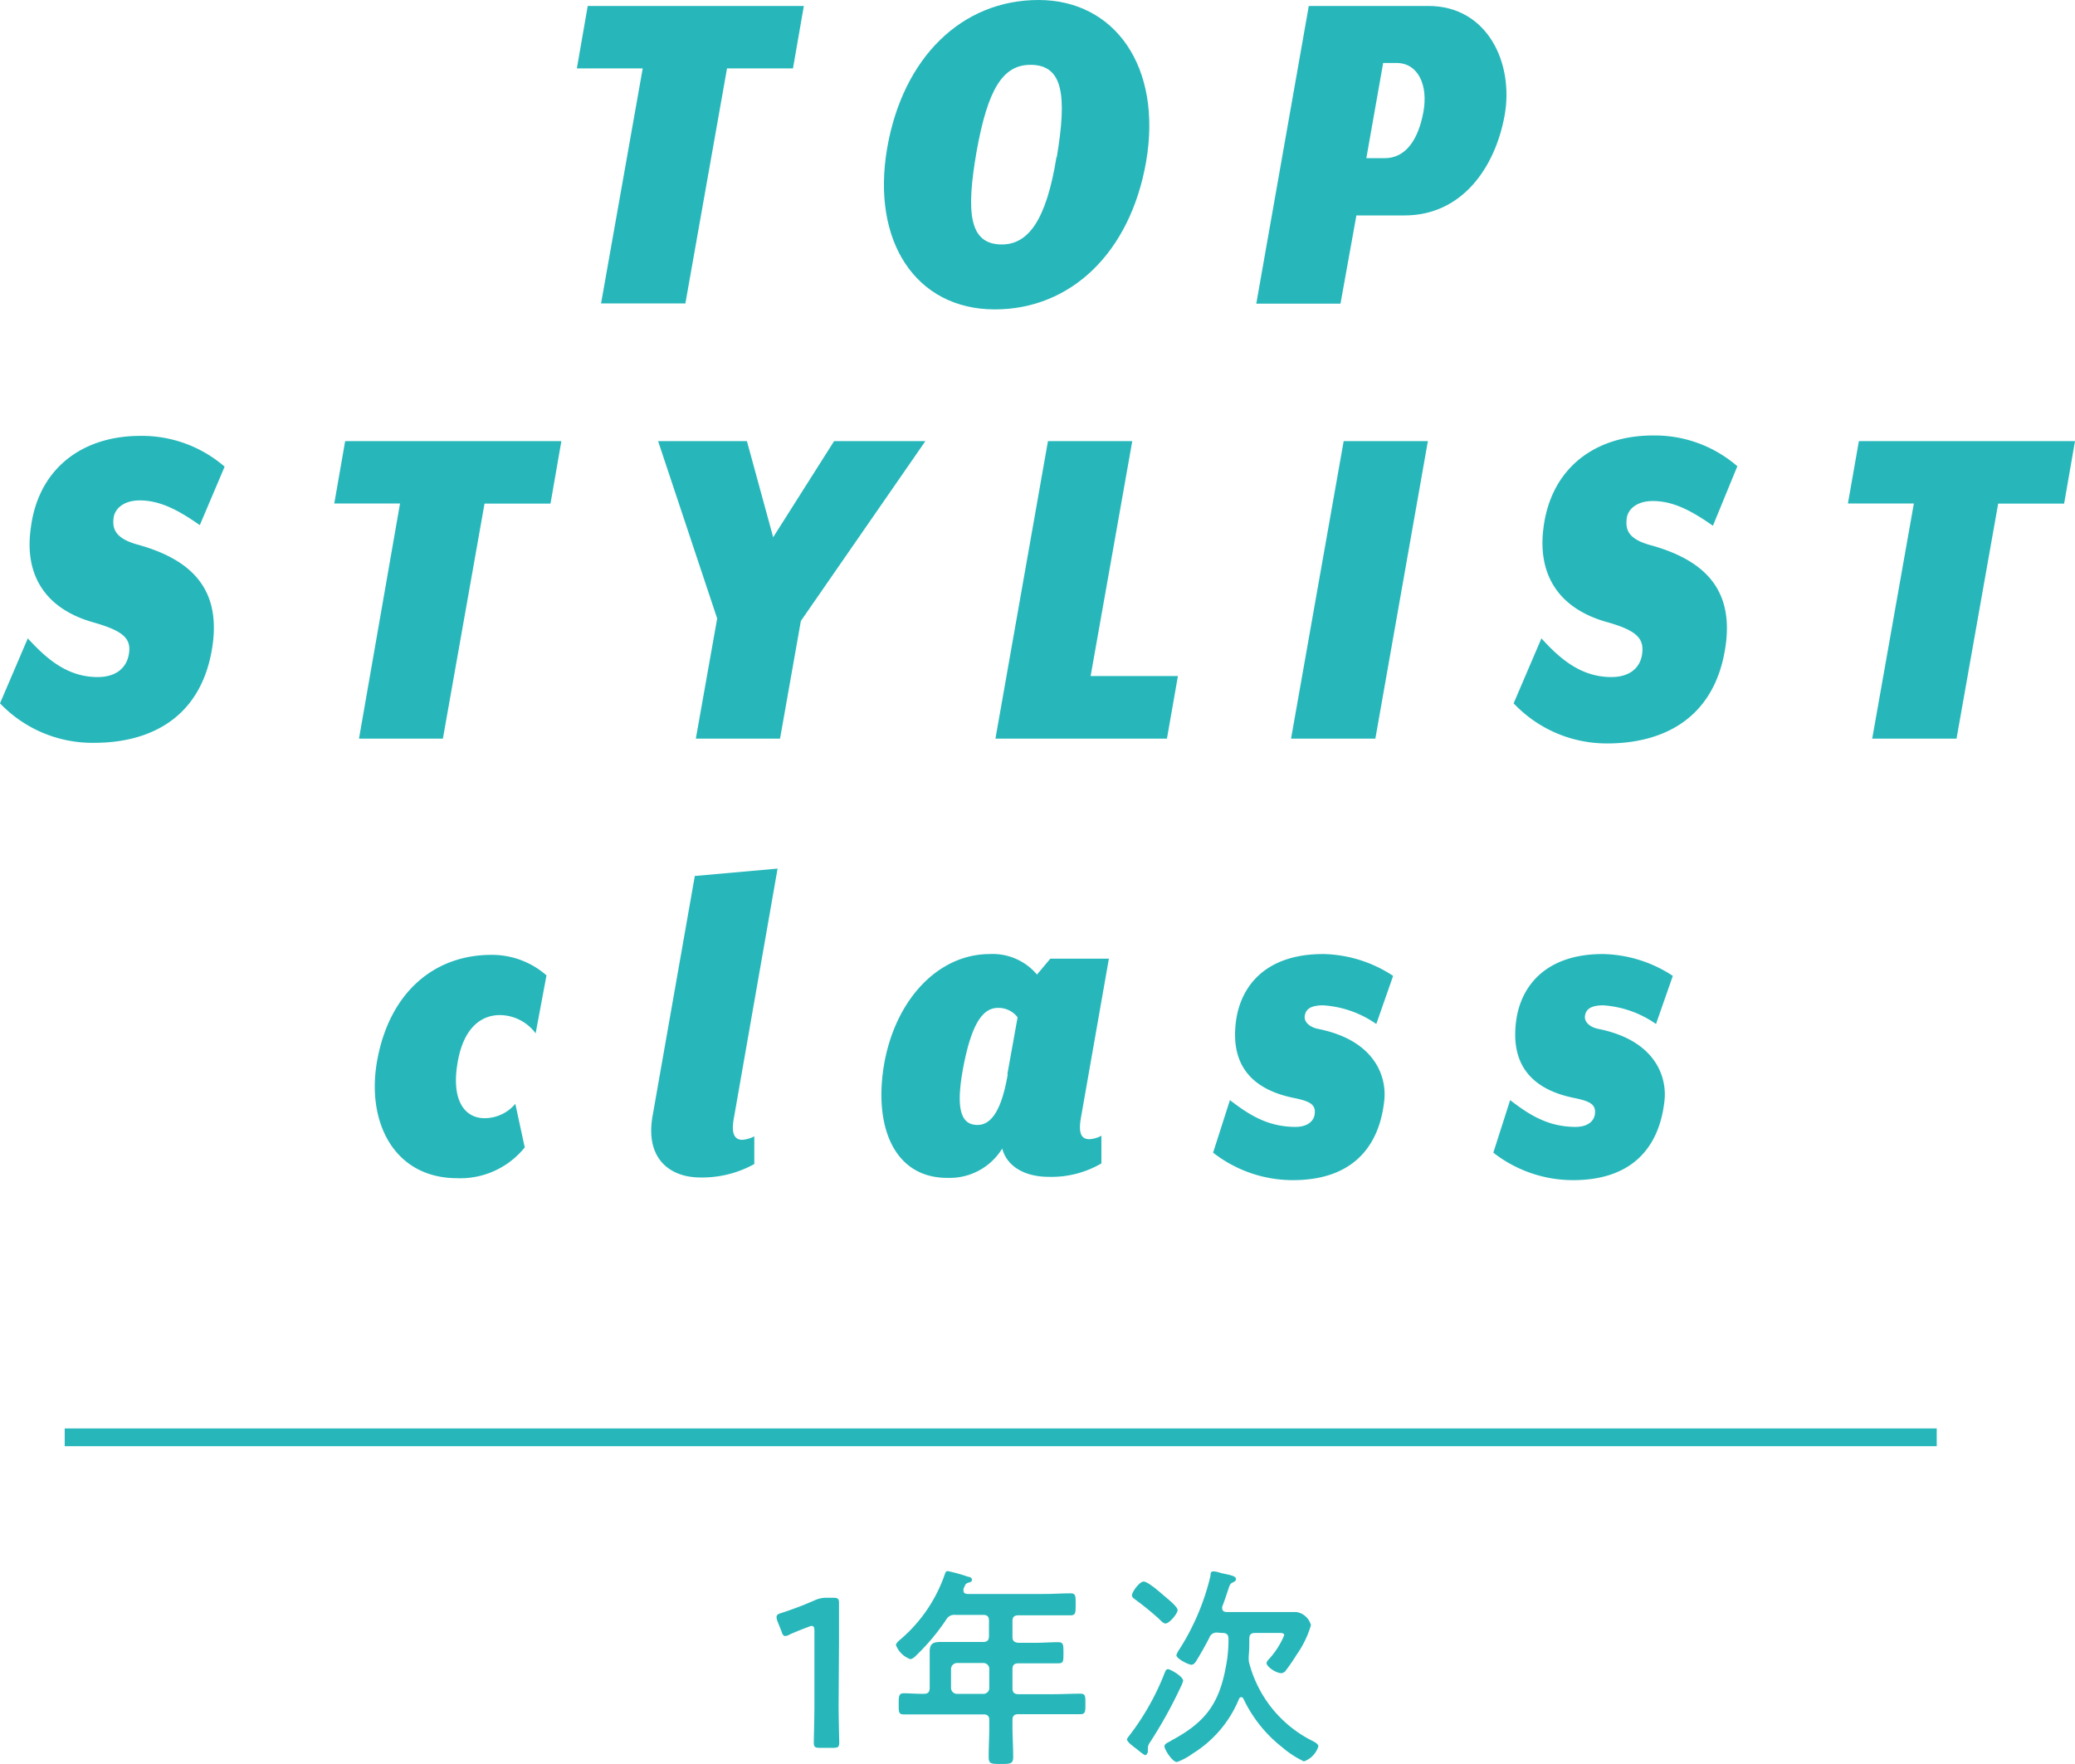
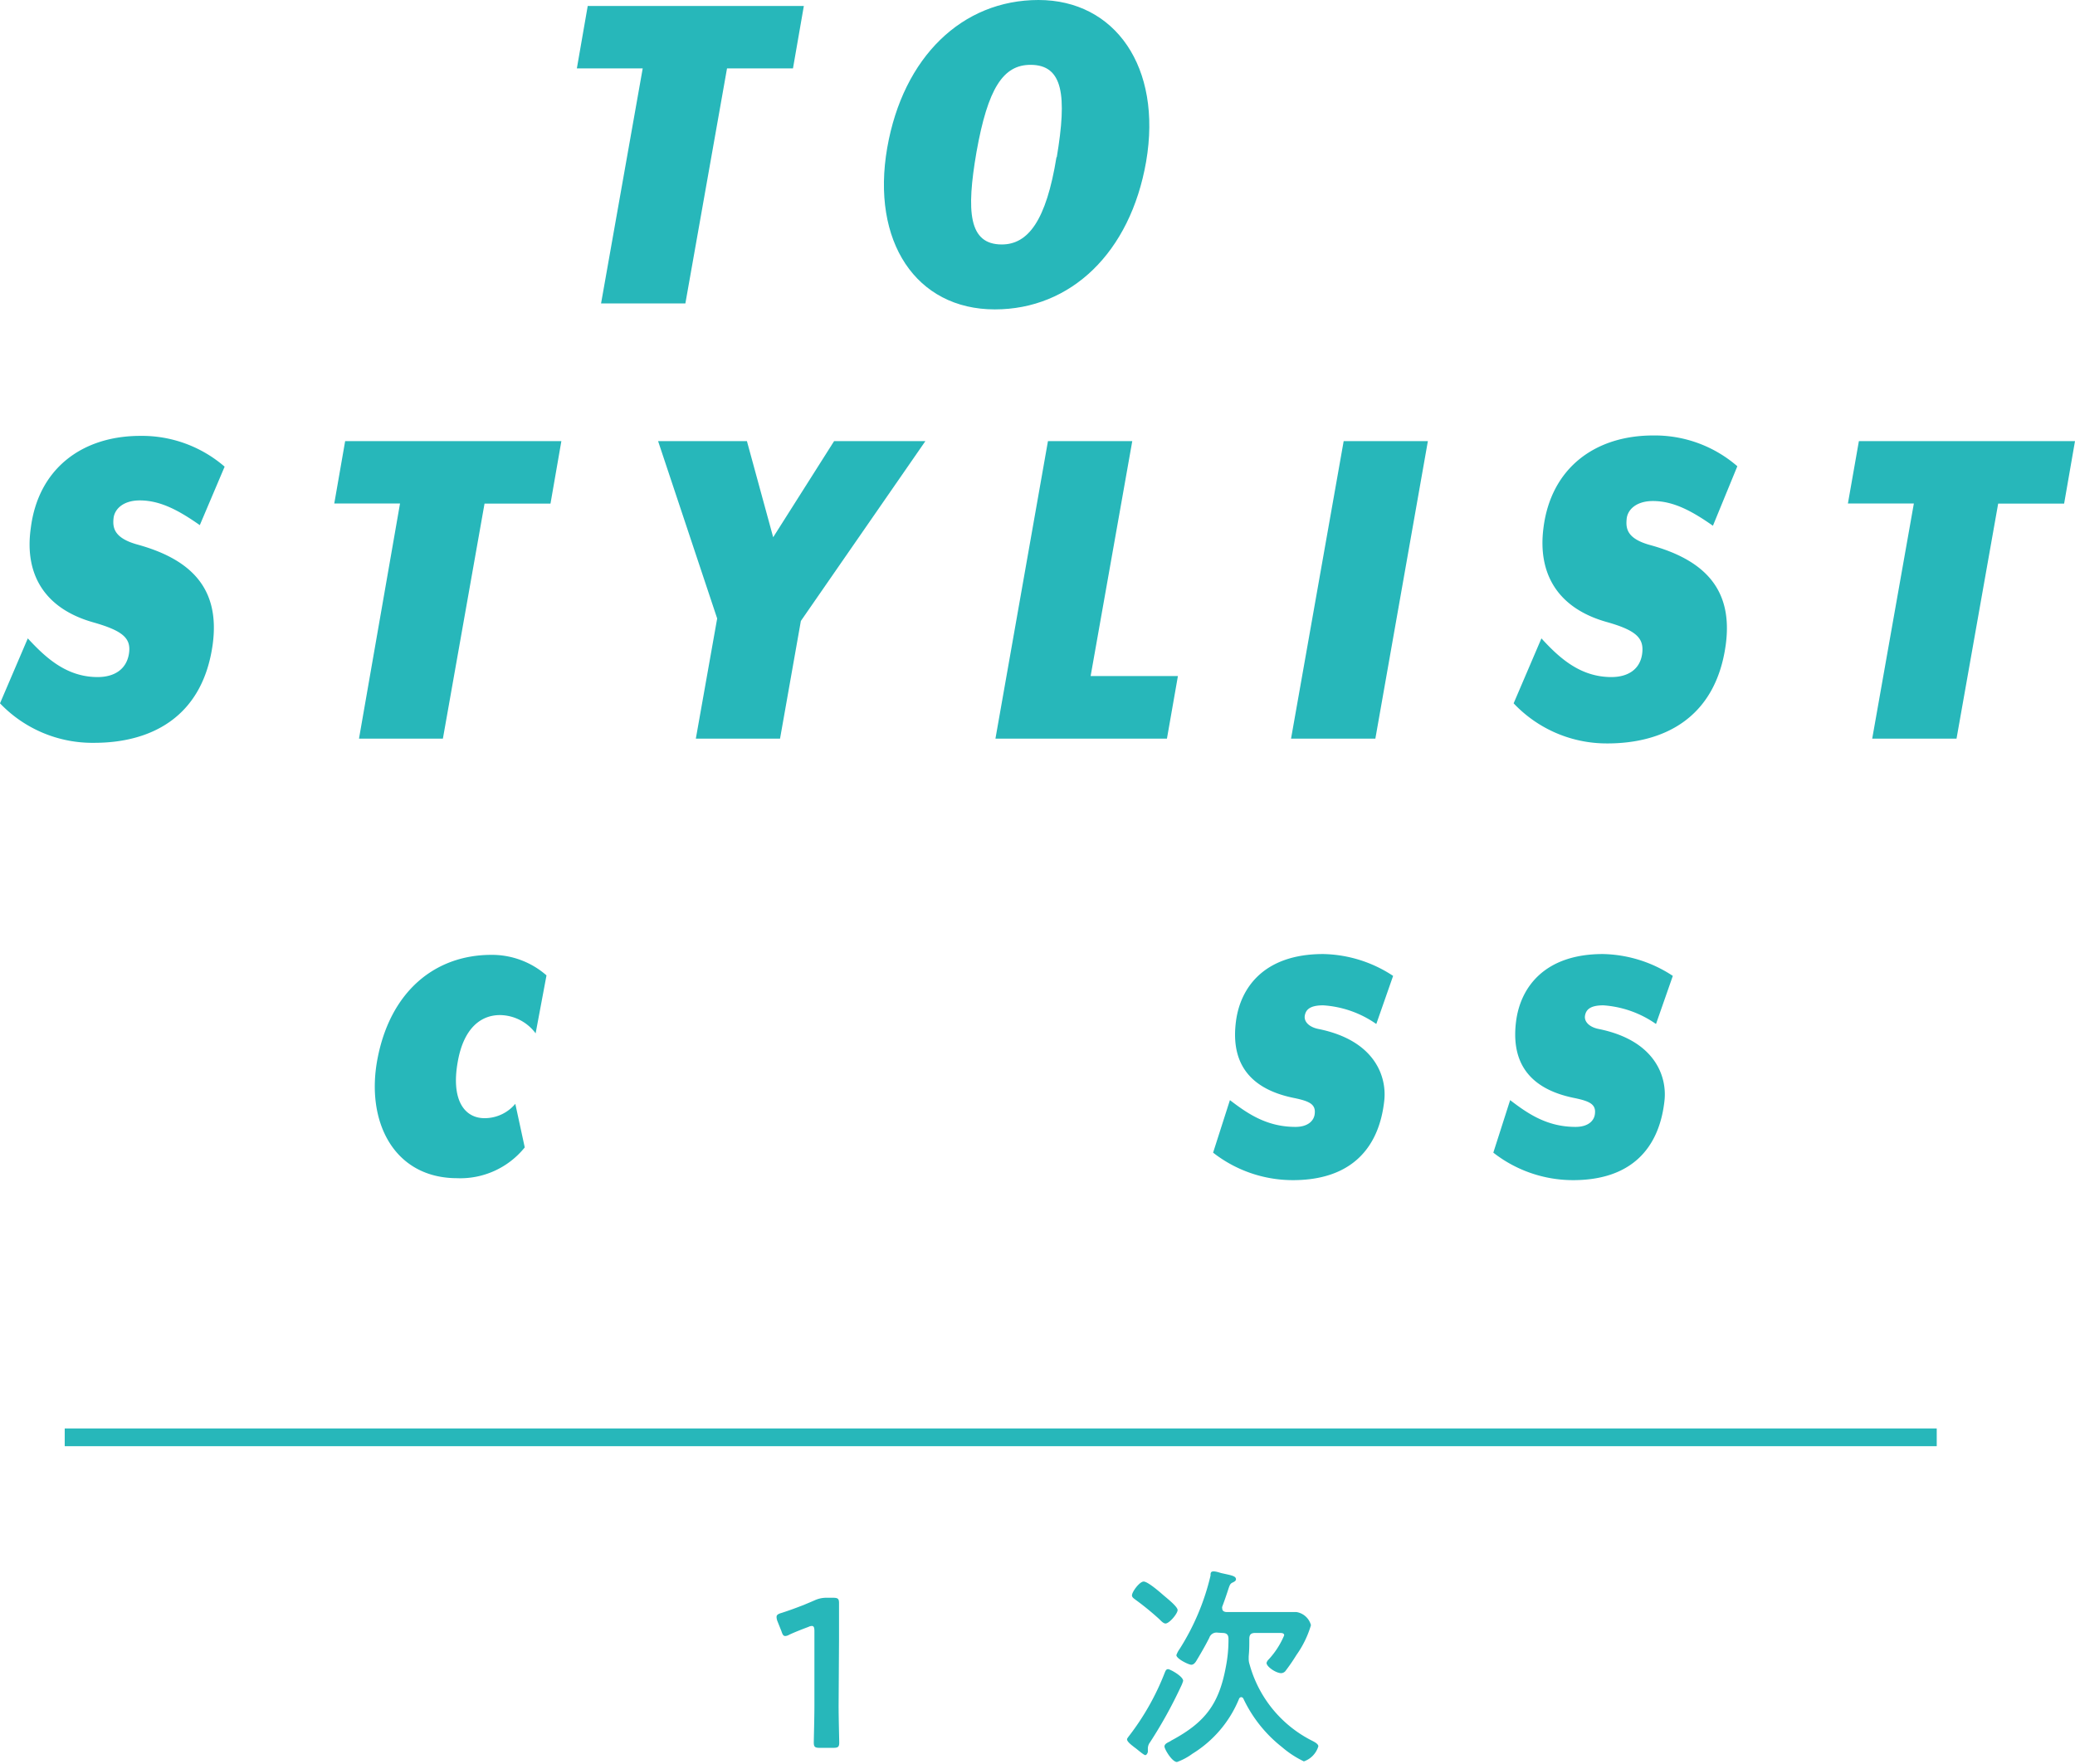
<svg xmlns="http://www.w3.org/2000/svg" viewBox="0 0 202.3 171.96">
  <defs>
    <style>.cls-1{fill:#27b7ba;}.cls-2{fill:none;stroke:#27b7ba;stroke-miterlimit:10;stroke-width:1.73px;}</style>
  </defs>
  <g id="レイヤー_2" data-name="レイヤー 2">
    <g id="レイヤー_3" data-name="レイヤー 3">
      <path class="cls-1" d="M81.76,166.24c0,1.2.06,3.37.06,3.62,0,.44-.12.52-.6.52H79.94c-.48,0-.6-.08-.6-.52,0-.25.06-2.42.06-3.62V159c0-.35-.06-.5-.25-.5a.74.74,0,0,0-.33.09c-.62.23-1.33.51-1.87.76a.84.84,0,0,1-.39.13c-.19,0-.27-.15-.37-.46l-.4-1a1.17,1.17,0,0,1-.08-.4c0-.18.12-.29.48-.39A33.32,33.32,0,0,0,79.42,156a2.73,2.73,0,0,1,1.22-.25h.56c.48,0,.6.08.6.52s0,2.42,0,3.62Z" />
-       <path class="cls-1" d="M98.71,159.56c0,.4.17.54.58.58H101c.73,0,1.43-.06,2.16-.06.52,0,.52.23.52,1.06s0,1-.52,1c-.73,0-1.43,0-2.16,0H99.29c-.41,0-.58.17-.58.58v1.85c0,.41.17.58.58.58h3.42c.87,0,1.74-.05,2.61-.05.52,0,.5.25.5,1s0,1-.5,1c-.87,0-1.74,0-2.61,0H99.29c-.41,0-.58.16-.58.58v.58c0,1,.07,2,.07,3,0,.69-.28.69-1.21.69s-1.18,0-1.18-.67c0-1,.06-2,.06-3v-.58c0-.42-.16-.58-.58-.58H90.73c-.87,0-1.74,0-2.61,0-.52,0-.5-.23-.5-1s0-1.06.5-1.06,1.35.07,2,.05c.38,0,.52-.21.52-.58v-2c0-.52,0-1,0-1.54,0-.72.31-.93,1-.93.49,0,1,0,1.49,0h2.71c.42,0,.58-.18.58-.58V158c0-.42-.16-.58-.58-.58H93.14a.88.88,0,0,0-.87.43,21.14,21.14,0,0,1-2.84,3.42c-.17.17-.44.46-.69.46a2.35,2.35,0,0,1-1.39-1.37c0-.21.38-.5.52-.62a14.59,14.59,0,0,0,4.25-6.3c.06-.19.13-.29.29-.29a17.17,17.17,0,0,1,2,.56c.15,0,.35.1.35.29s-.18.23-.31.27c-.33.1-.31.16-.51.6a.5.5,0,0,0,0,.21c0,.22.17.28.38.3h7.52c.85,0,1.68-.06,2.53-.06.52,0,.5.27.5,1.08s0,1.06-.5,1.06c-.85,0-1.68,0-2.53,0H99.29c-.41,0-.58.16-.58.58Zm-5.41,2.55a.59.59,0,0,0-.58.58v1.85a.59.59,0,0,0,.58.58h2.57a.57.57,0,0,0,.58-.58v-1.85a.57.57,0,0,0-.58-.58Z" />
      <path class="cls-1" d="M115.35,163.85a3,3,0,0,1-.23.58,43.83,43.83,0,0,1-3,5.41,1,1,0,0,0-.21.62c0,.09,0,.19,0,.29s-.12.34-.25.34-.62-.42-.91-.65l-.19-.14c-.18-.15-.68-.5-.68-.75,0-.08.08-.16.12-.23a24.81,24.81,0,0,0,3.57-6.3c.06-.14.12-.31.31-.31S115.35,163.4,115.35,163.85Zm-1.72-5.59c-.21,0-.47-.29-.6-.42a27.34,27.34,0,0,0-2.3-1.88c-.17-.13-.37-.25-.37-.44,0-.35.74-1.35,1.14-1.35s1.55,1,1.88,1.29,1.43,1.14,1.43,1.49S114,158.26,113.63,158.26Zm5.08.89a.74.74,0,0,0-.81.5c-.35.7-.83,1.53-1.24,2.21-.11.19-.27.42-.52.42s-1.45-.58-1.45-.94a2.5,2.5,0,0,1,.33-.62,23.22,23.22,0,0,0,3-7.13c0-.22,0-.41.29-.41s.64.14.78.17c1,.22,1.41.28,1.41.6,0,.14-.14.22-.27.29-.29.12-.33.22-.51.78-.11.33-.27.83-.56,1.6a.34.34,0,0,0,0,.17c0,.33.34.35.42.35h5.16c.64,0,1.24,0,1.64,0a1.75,1.75,0,0,1,1.43,1.28,9.72,9.72,0,0,1-1.41,2.9,18.78,18.78,0,0,1-1.1,1.6.59.59,0,0,1-.39.18c-.5,0-1.43-.62-1.43-1a.7.7,0,0,1,.2-.33,8,8,0,0,0,1.52-2.36c0-.23-.27-.23-.44-.23h-2.38c-.42,0-.58.16-.58.58,0,.6,0,1.1-.06,1.7,0,.08,0,.14,0,.23a1.63,1.63,0,0,0,.08.53,11.84,11.84,0,0,0,6.15,7.49c.19.1.56.29.56.52a2.23,2.23,0,0,1-1.41,1.47,9.56,9.56,0,0,1-2.13-1.39,13.15,13.15,0,0,1-3.77-4.73.24.24,0,0,0-.21-.14.24.24,0,0,0-.21.16,11.29,11.29,0,0,1-4.54,5.35,5.87,5.87,0,0,1-1.51.81c-.48,0-1.22-1.25-1.22-1.51s.31-.38.54-.5l.14-.09c3.28-1.76,4.64-3.54,5.31-7.21a13.61,13.61,0,0,0,.25-2.69c0-.42-.19-.58-.59-.58Z" />
      <path class="cls-1" d="M62.66,6.67H56.24L57.3.58H78.37L77.31,6.67H70.88L66.82,29.58H58.6Z" />
      <path class="cls-1" d="M86.5,14.4C88.05,5.56,93.8,0,101.25,0s12.08,6.53,10.49,15.76c-1.55,8.89-7.35,14.4-14.75,14.4C89.31,30.16,84.91,23.54,86.5,14.4Zm16.53.92c1-6,.63-9-2.56-9-2.66,0-4.16,2.27-5.27,8.51-1,5.8-.77,9,2.47,9C100.23,23.83,102,21.51,103,15.32Z" />
-       <path class="cls-1" d="M127.6.58h11.65c5.8,0,8.36,5.61,7.44,10.68S142.54,21,136.93,21h-4.69l-1.55,8.6h-8.21ZM135,15.42c2.07,0,3.28-1.84,3.77-4.49s-.53-4.79-2.61-4.79h-1.31l-1.64,9.28Z" />
      <path class="cls-1" d="M0,68.56l2.71-6.33C4.45,64.11,6.48,66,9.52,66c1.65,0,2.81-.77,3.05-2.27S12,61.5,9.14,60.68C4.3,59.33,2.37,55.94,3,51.49c.72-5.8,5-9,10.68-9a12.32,12.32,0,0,1,8.22,3l-2.42,5.7c-2-1.4-3.82-2.41-5.85-2.41-1.59,0-2.46.82-2.56,1.74s.05,1.93,2.32,2.56c5.27,1.45,8.07,4.3,7.35,9.71-1,7.3-6.24,9.62-11.55,9.62A12.46,12.46,0,0,1,0,68.56Z" />
      <path class="cls-1" d="M39,49.08H32.59L33.65,43H54.73l-1.06,6.09H47.24L43.18,72H35Z" />
      <path class="cls-1" d="M69.92,60.29,64.16,43h8.66l2.56,9.37L81.32,43h8.9L78.08,60.53,76.05,72H67.84Z" />
      <path class="cls-1" d="M102.17,43h8.22L106.33,65.9h8.51L113.77,72H97.05Z" />
      <path class="cls-1" d="M131,43h8.21l-5.12,29h-8.22Z" />
      <path class="cls-1" d="M147.57,68.56l2.71-6.33C152,64.11,154.05,66,157.1,66c1.64,0,2.8-.77,3-2.27s-.53-2.27-3.43-3.09c-4.83-1.35-6.77-4.74-6.19-9.19.73-5.8,5-9,10.69-9a12.27,12.27,0,0,1,8.21,3L167,51.25c-2-1.4-3.82-2.41-5.85-2.41-1.6,0-2.47.82-2.56,1.74s0,1.93,2.32,2.56c5.26,1.45,8.07,4.3,7.34,9.71-1,7.3-6.23,9.62-11.55,9.62A12.48,12.48,0,0,1,147.57,68.56Z" />
      <path class="cls-1" d="M186.59,49.08h-6.43L181.23,43H202.3l-1.06,6.09h-6.43L190.75,72h-8.22Z" />
      <path class="cls-1" d="M36.8,103.23c1.25-6.58,5.6-10.15,11.11-10.15a8.06,8.06,0,0,1,5.37,2l-1.06,5.65a4.39,4.39,0,0,0-3.48-1.78c-1.84,0-3.53,1.25-4.11,4.54-.68,3.77.67,5.51,2.61,5.51a3.9,3.9,0,0,0,3-1.4l.92,4.25a8.07,8.07,0,0,1-6.62,3C38.39,114.83,35.64,109.32,36.8,103.23Z" />
-       <path class="cls-1" d="M63.63,108.74l4.11-23.35,8.07-.72-4.25,24.26c-.29,1.5,0,2.18.82,2.18a3,3,0,0,0,1.16-.34v2.7a10.46,10.46,0,0,1-5.27,1.31C65.37,114.78,62.86,113,63.63,108.74Z" />
-       <path class="cls-1" d="M86.21,103.66C87.32,97.47,91.43,93,96.51,93a5.65,5.65,0,0,1,4.59,2l1.3-1.55h5.71l-2.71,15.42c-.29,1.59,0,2.18.82,2.18a2.78,2.78,0,0,0,1.16-.34v2.7a9.67,9.67,0,0,1-5.12,1.31c-2.22,0-4.06-.92-4.55-2.76a6,6,0,0,1-5.26,2.86C87.08,114.88,85.15,109.66,86.21,103.66Zm12,1.06,1-5.55a2.33,2.33,0,0,0-1.93-.92c-1.5,0-2.56,1.64-3.34,5.65-.82,4.26-.24,5.76,1.36,5.76C96.7,109.66,97.67,108.11,98.25,104.72Z" />
      <path class="cls-1" d="M118.27,112.36l1.64-5.12c1.7,1.3,3.58,2.61,6.39,2.61,1.25,0,1.83-.63,1.88-1.31.1-.92-.58-1.2-1.93-1.49-5.13-1-6.19-4.16-5.75-7.5S123.3,93,129,93a12.76,12.76,0,0,1,6.82,2.13l-1.64,4.69A10.14,10.14,0,0,0,129,98c-1.3,0-1.69.43-1.79,1s.39,1.11,1.31,1.3c5.56,1.11,6.72,4.69,6.43,7.06-.53,4.64-3.29,7.68-8.9,7.68A12.62,12.62,0,0,1,118.27,112.36Z" />
      <path class="cls-1" d="M145.59,112.36l1.64-5.12c1.7,1.3,3.58,2.61,6.38,2.61,1.26,0,1.84-.63,1.89-1.31.1-.92-.58-1.2-1.93-1.49-5.13-1-6.19-4.16-5.76-7.5S150.62,93,156.27,93a12.79,12.79,0,0,1,6.82,2.13l-1.64,4.69A10.14,10.14,0,0,0,156.32,98c-1.3,0-1.69.43-1.79,1s.39,1.11,1.31,1.3c5.56,1.11,6.72,4.69,6.43,7.06-.53,4.64-3.29,7.68-8.9,7.68A12.62,12.62,0,0,1,145.59,112.36Z" />
      <line class="cls-2" x1="6.31" y1="140.11" x2="188.82" y2="140.11" />
    </g>
  </g>
</svg>